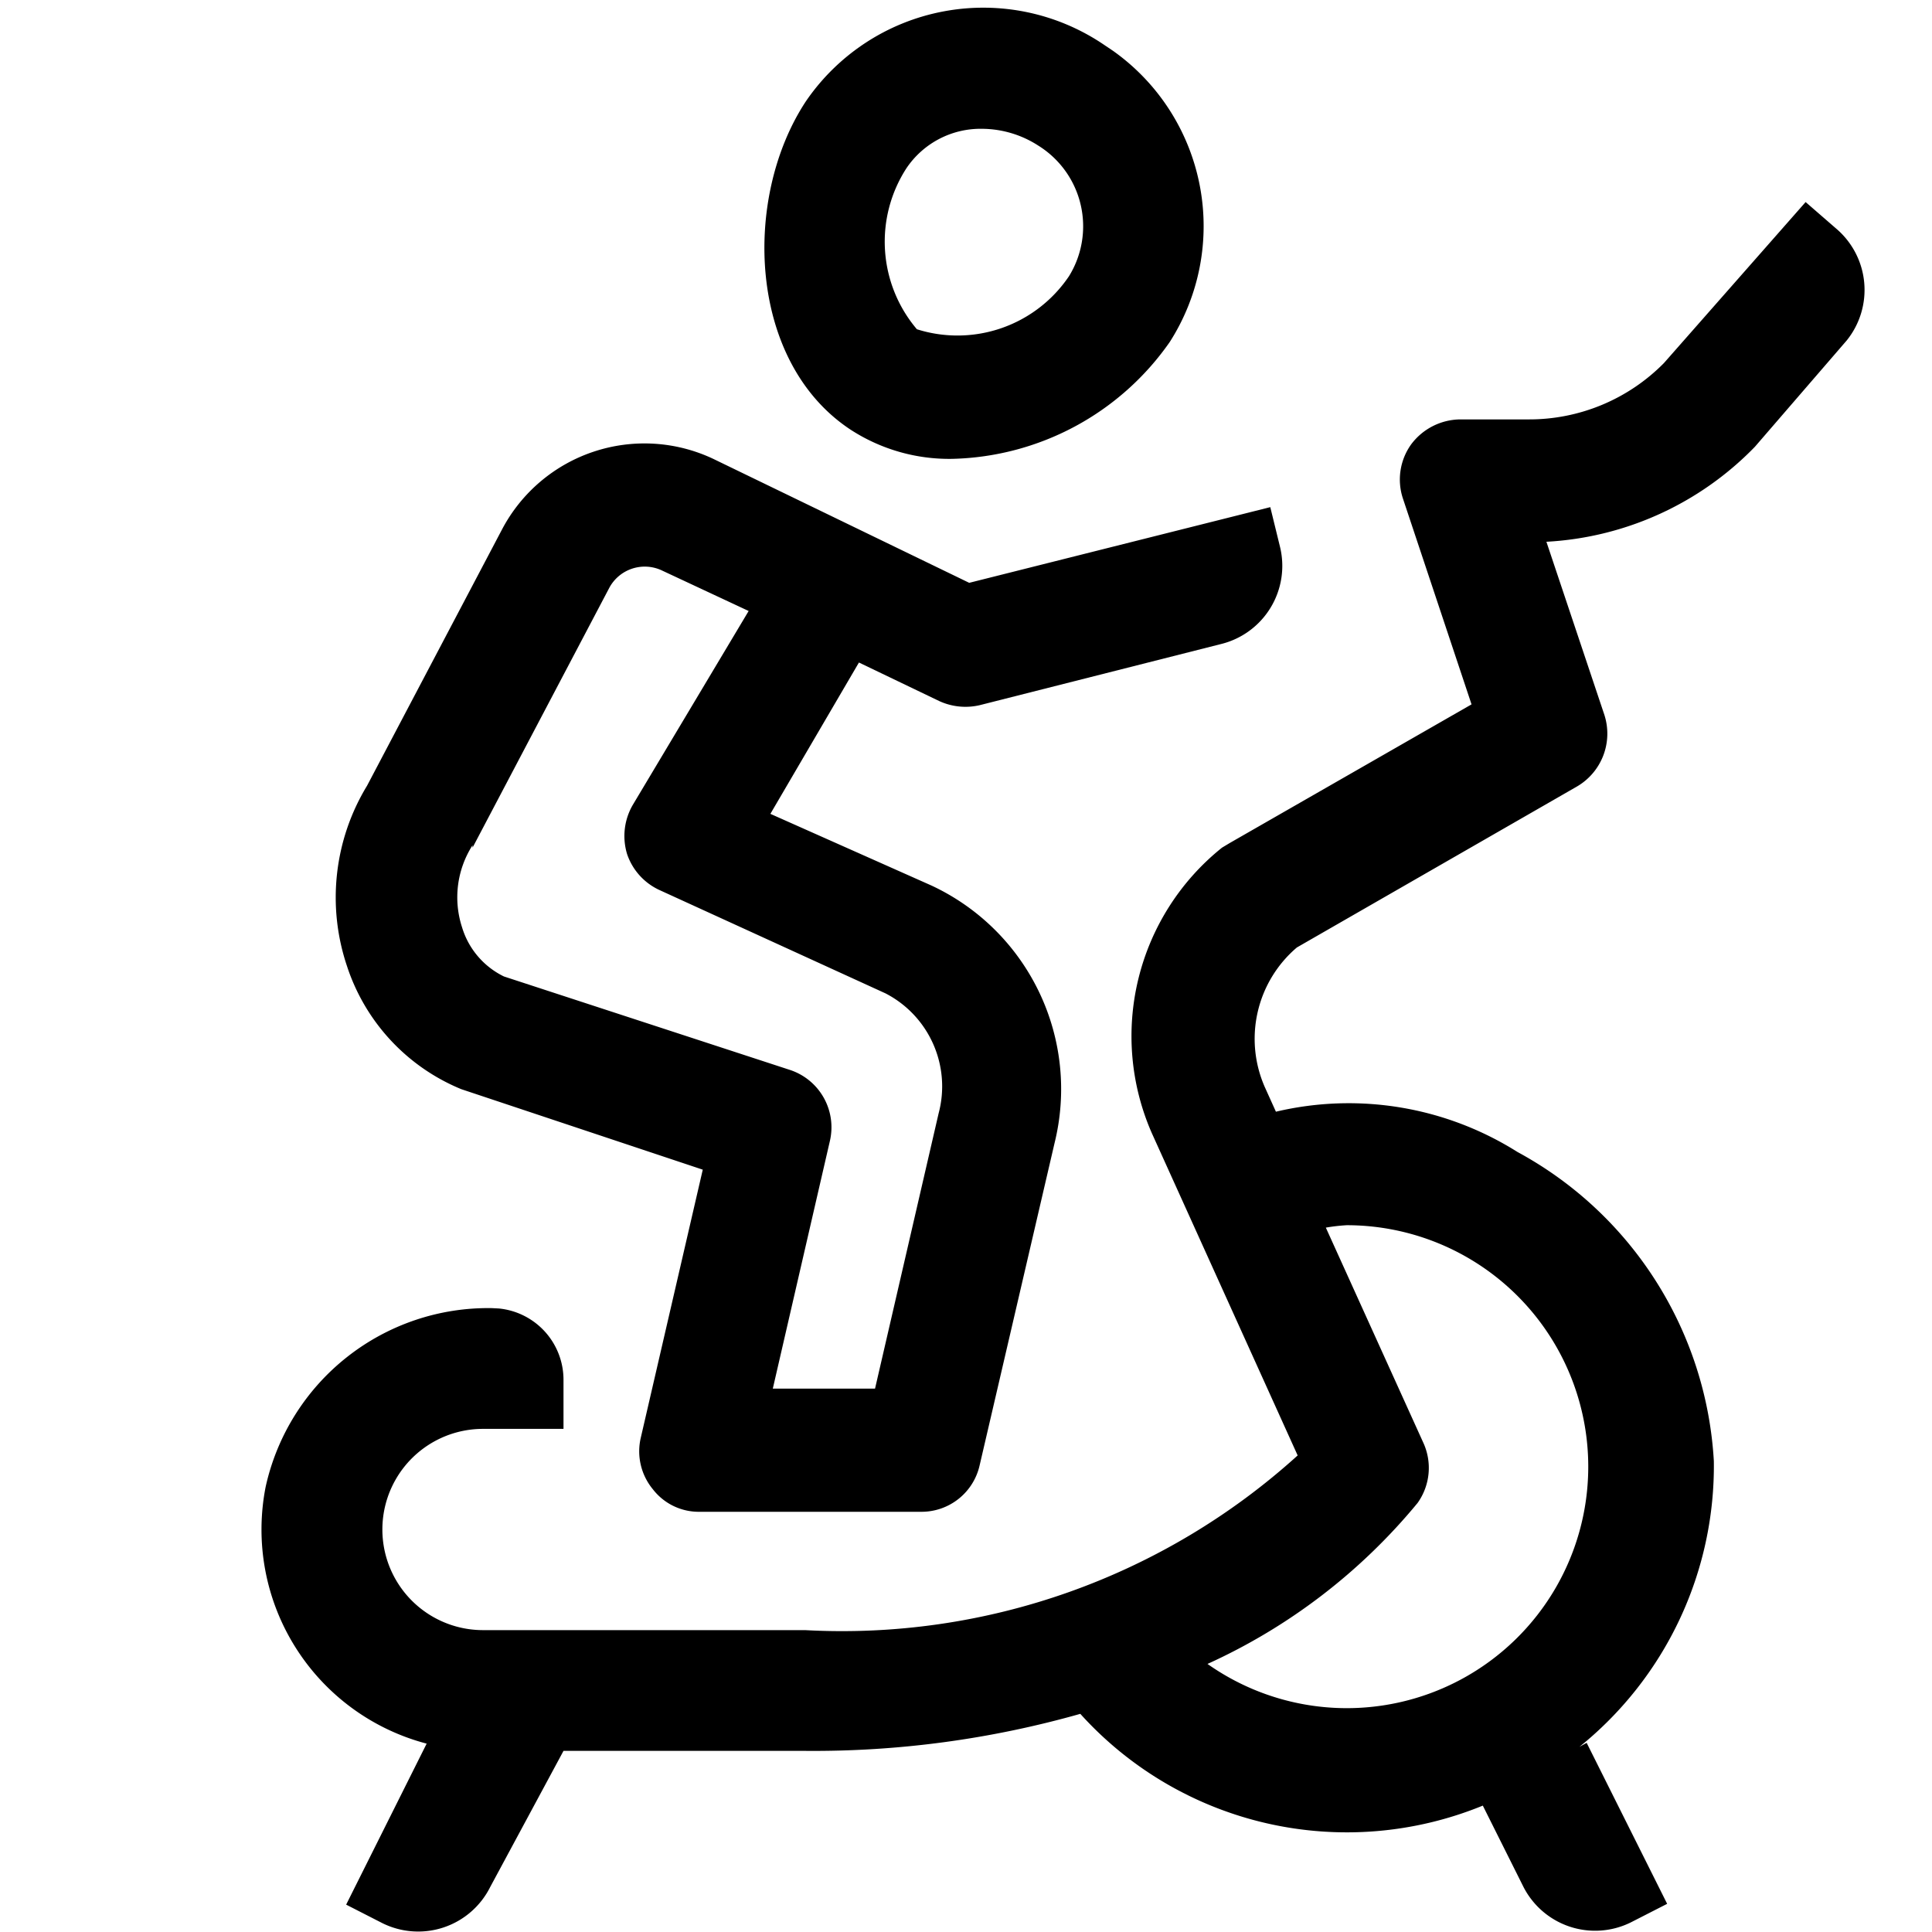
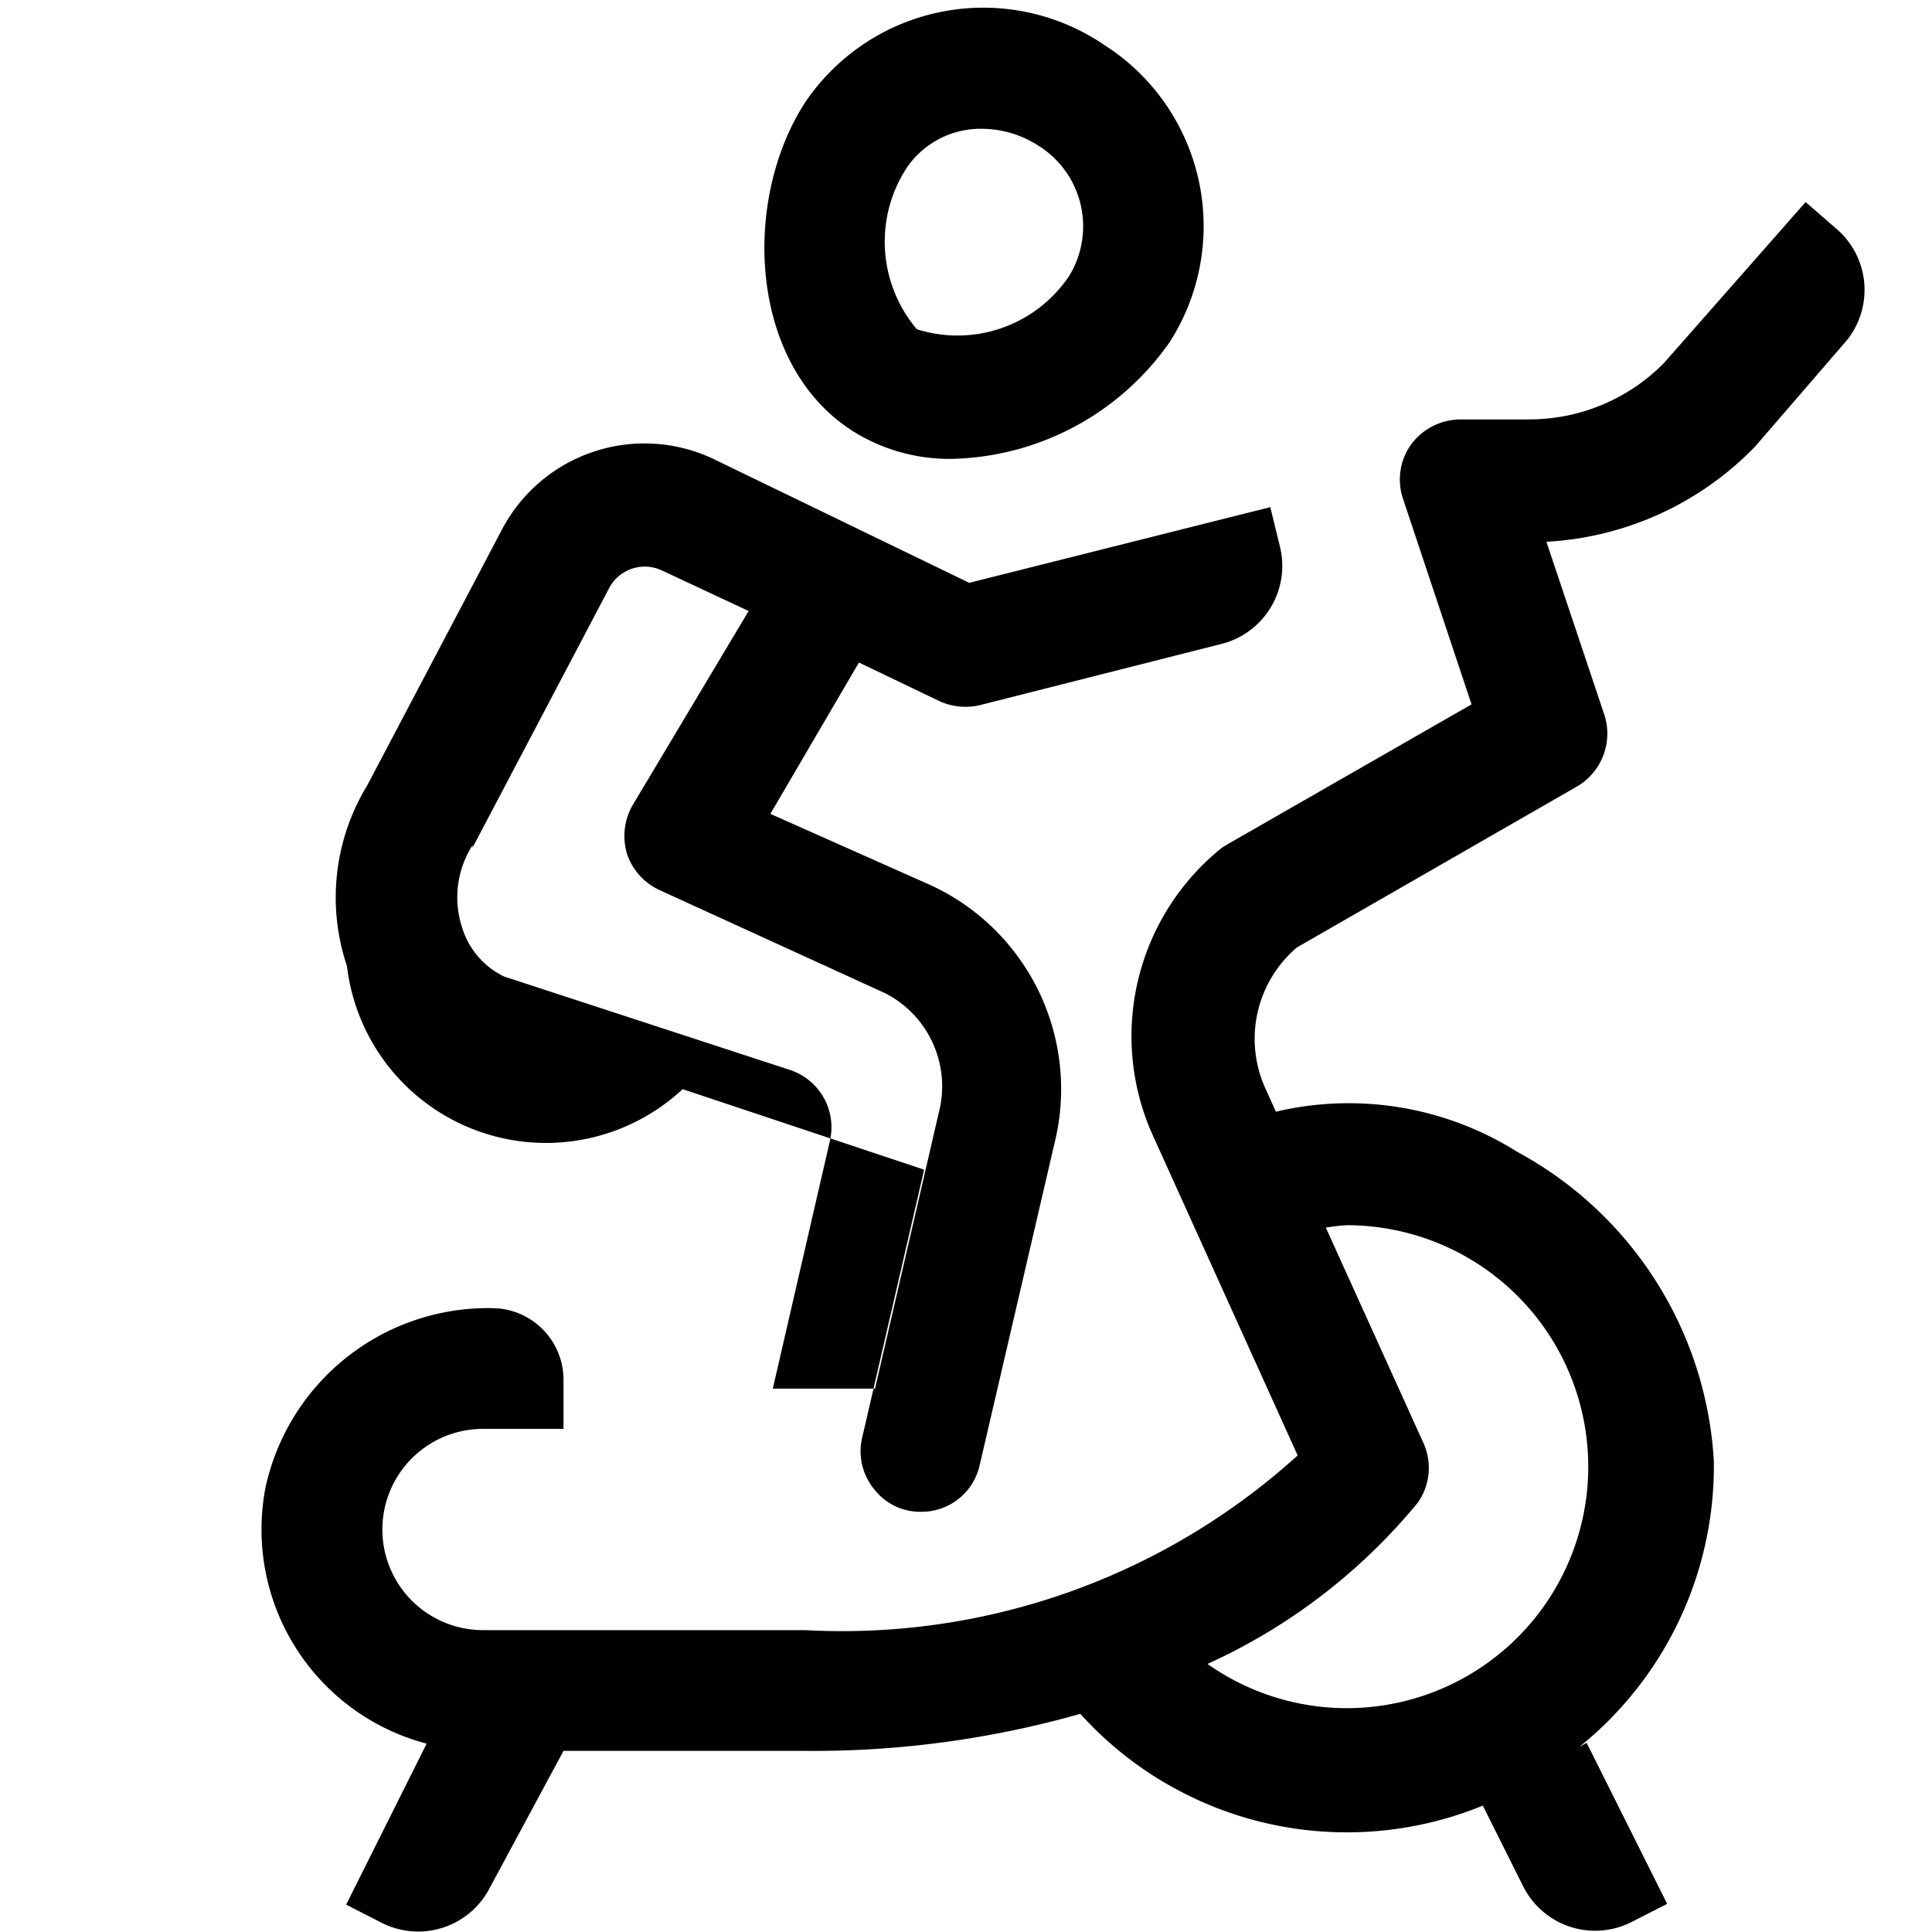
<svg xmlns="http://www.w3.org/2000/svg" width="48" height="48" viewBox="0 0 48 48">
-   <path d="m44.86 5.02.76.66a2 2 0 0 1 .26 2.78L43.6 11.1a7.8 7.8 0 0 1-5.18 2.36l1.44 4.3a1.52 1.52 0 0 1-.68 1.78l-6.96 4a2.98 2.98 0 0 0-.8 3.46l.28.62a7.86 7.86 0 0 1 6 1 9.34 9.34 0 0 1 4.88 7.68 8.96 8.96 0 0 1-3.34 7.1l.18-.1 2 4-.9.46a2 2 0 0 1-2.68-.9l-1-2a8.92 8.92 0 0 1-10-2.28 24.28 24.28 0 0 1-6.84.92h-6l-1.82 3.38a2 2 0 0 1-2.68.9l-.9-.46 2-4a5.5 5.5 0 0 1-4-6.38 5.66 5.66 0 0 1 5.62-4.44l.176.009A1.78 1.78 0 0 1 14 34.28v1.22h-2a2.5 2.5 0 0 0 0 5h8a16.86 16.86 0 0 0 12.24-4.34l-3.62-8a6 6 0 0 1 1.74-7.1l.2-.12 6-3.44-1.7-5.1a1.5 1.5 0 0 1 .2-1.36 1.54 1.54 0 0 1 1.22-.62h1.7a4.7 4.7 0 0 0 3.36-1.4l3.52-4zm-11.4 25.42a4.6 4.6 0 0 0-.52.06l2.42 5.34a1.5 1.5 0 0 1-.14 1.5 14.56 14.56 0 0 1-5.22 4 6 6 0 0 0 8.656-1.9 6 6 0 0 0-5.196-9zm-20.98-17.3a4 4 0 0 1 5.24-1.74l6.36 3.08 7.48-1.88.24.98A2 2 0 0 1 30.34 16l-6 1.52a1.56 1.56 0 0 1-1-.1l-2-.96-2.2 3.76 4 1.78a5.58 5.58 0 0 1 3.06 6.4l-1.86 8a1.48 1.48 0 0 1-1.46 1.16h-5.5a1.44 1.44 0 0 1-1.16-.56 1.48 1.48 0 0 1-.3-1.28l1.54-6.66-6-2A4.98 4.98 0 0 1 8.62 24a5.34 5.34 0 0 1 .5-4.48zm3.98 1.04a1 1 0 0 0-1.32.42l-3.4 6.46V21a2.4 2.4 0 0 0-.26 2.04 2 2 0 0 0 1.04 1.22l7.1 2.32a1.5 1.5 0 0 1 1 1.76L19.2 34.5h2.54l1.58-6.84A2.6 2.6 0 0 0 22 24.68l-5.6-2.56a1.52 1.52 0 0 1-.82-.9 1.54 1.54 0 0 1 .14-1.22l2.88-4.82zm3.56-11.66a5.34 5.34 0 0 1 7.42-1.4l.22.148a5.34 5.34 0 0 1 1.4 7.232 6.78 6.78 0 0 1-5.4 2.9 4.5 4.5 0 0 1-2.52-.72c-2.56-1.68-2.7-5.76-1.12-8.16zm4.38.68a2.22 2.22 0 0 0-1.88.98 3.36 3.36 0 0 0 .26 4 3.34 3.34 0 0 0 3.78-1.32 2.36 2.36 0 0 0-.76-3.24 2.6 2.6 0 0 0-1.4-.42z" fill="#000" fill-rule="evenodd" />
+   <path d="m44.86 5.02.76.66a2 2 0 0 1 .26 2.78L43.6 11.1a7.8 7.8 0 0 1-5.18 2.36l1.44 4.3a1.52 1.52 0 0 1-.68 1.78l-6.96 4a2.98 2.98 0 0 0-.8 3.46l.28.62a7.86 7.86 0 0 1 6 1 9.34 9.34 0 0 1 4.88 7.68 8.96 8.96 0 0 1-3.34 7.1l.18-.1 2 4-.9.46a2 2 0 0 1-2.68-.9l-1-2a8.92 8.92 0 0 1-10-2.28 24.28 24.28 0 0 1-6.84.92h-6l-1.82 3.38a2 2 0 0 1-2.68.9l-.9-.46 2-4a5.5 5.5 0 0 1-4-6.38 5.66 5.66 0 0 1 5.62-4.44l.176.009A1.78 1.78 0 0 1 14 34.28v1.22h-2a2.5 2.5 0 0 0 0 5h8a16.86 16.86 0 0 0 12.24-4.34l-3.62-8a6 6 0 0 1 1.74-7.1l.2-.12 6-3.44-1.7-5.1a1.5 1.5 0 0 1 .2-1.36 1.54 1.54 0 0 1 1.22-.62h1.7a4.7 4.7 0 0 0 3.36-1.4l3.52-4zm-11.4 25.42a4.6 4.6 0 0 0-.52.06l2.42 5.34a1.5 1.5 0 0 1-.14 1.5 14.56 14.56 0 0 1-5.22 4 6 6 0 0 0 8.656-1.9 6 6 0 0 0-5.196-9zm-20.98-17.3a4 4 0 0 1 5.24-1.74l6.36 3.08 7.48-1.88.24.98A2 2 0 0 1 30.34 16l-6 1.52a1.56 1.56 0 0 1-1-.1l-2-.96-2.2 3.76 4 1.78a5.58 5.58 0 0 1 3.06 6.4l-1.86 8a1.48 1.48 0 0 1-1.46 1.16a1.44 1.44 0 0 1-1.16-.56 1.48 1.48 0 0 1-.3-1.28l1.54-6.66-6-2A4.98 4.98 0 0 1 8.62 24a5.34 5.34 0 0 1 .5-4.48zm3.98 1.04a1 1 0 0 0-1.32.42l-3.4 6.46V21a2.4 2.4 0 0 0-.26 2.04 2 2 0 0 0 1.04 1.22l7.1 2.32a1.5 1.5 0 0 1 1 1.76L19.2 34.5h2.54l1.58-6.84A2.6 2.6 0 0 0 22 24.68l-5.6-2.56a1.52 1.52 0 0 1-.82-.9 1.54 1.54 0 0 1 .14-1.22l2.88-4.82zm3.56-11.66a5.34 5.34 0 0 1 7.42-1.4l.22.148a5.34 5.34 0 0 1 1.4 7.232 6.78 6.78 0 0 1-5.4 2.9 4.5 4.5 0 0 1-2.52-.72c-2.56-1.68-2.7-5.76-1.12-8.16zm4.38.68a2.22 2.22 0 0 0-1.88.98 3.36 3.36 0 0 0 .26 4 3.34 3.34 0 0 0 3.78-1.32 2.36 2.36 0 0 0-.76-3.24 2.6 2.6 0 0 0-1.4-.42z" fill="#000" fill-rule="evenodd" />
</svg>